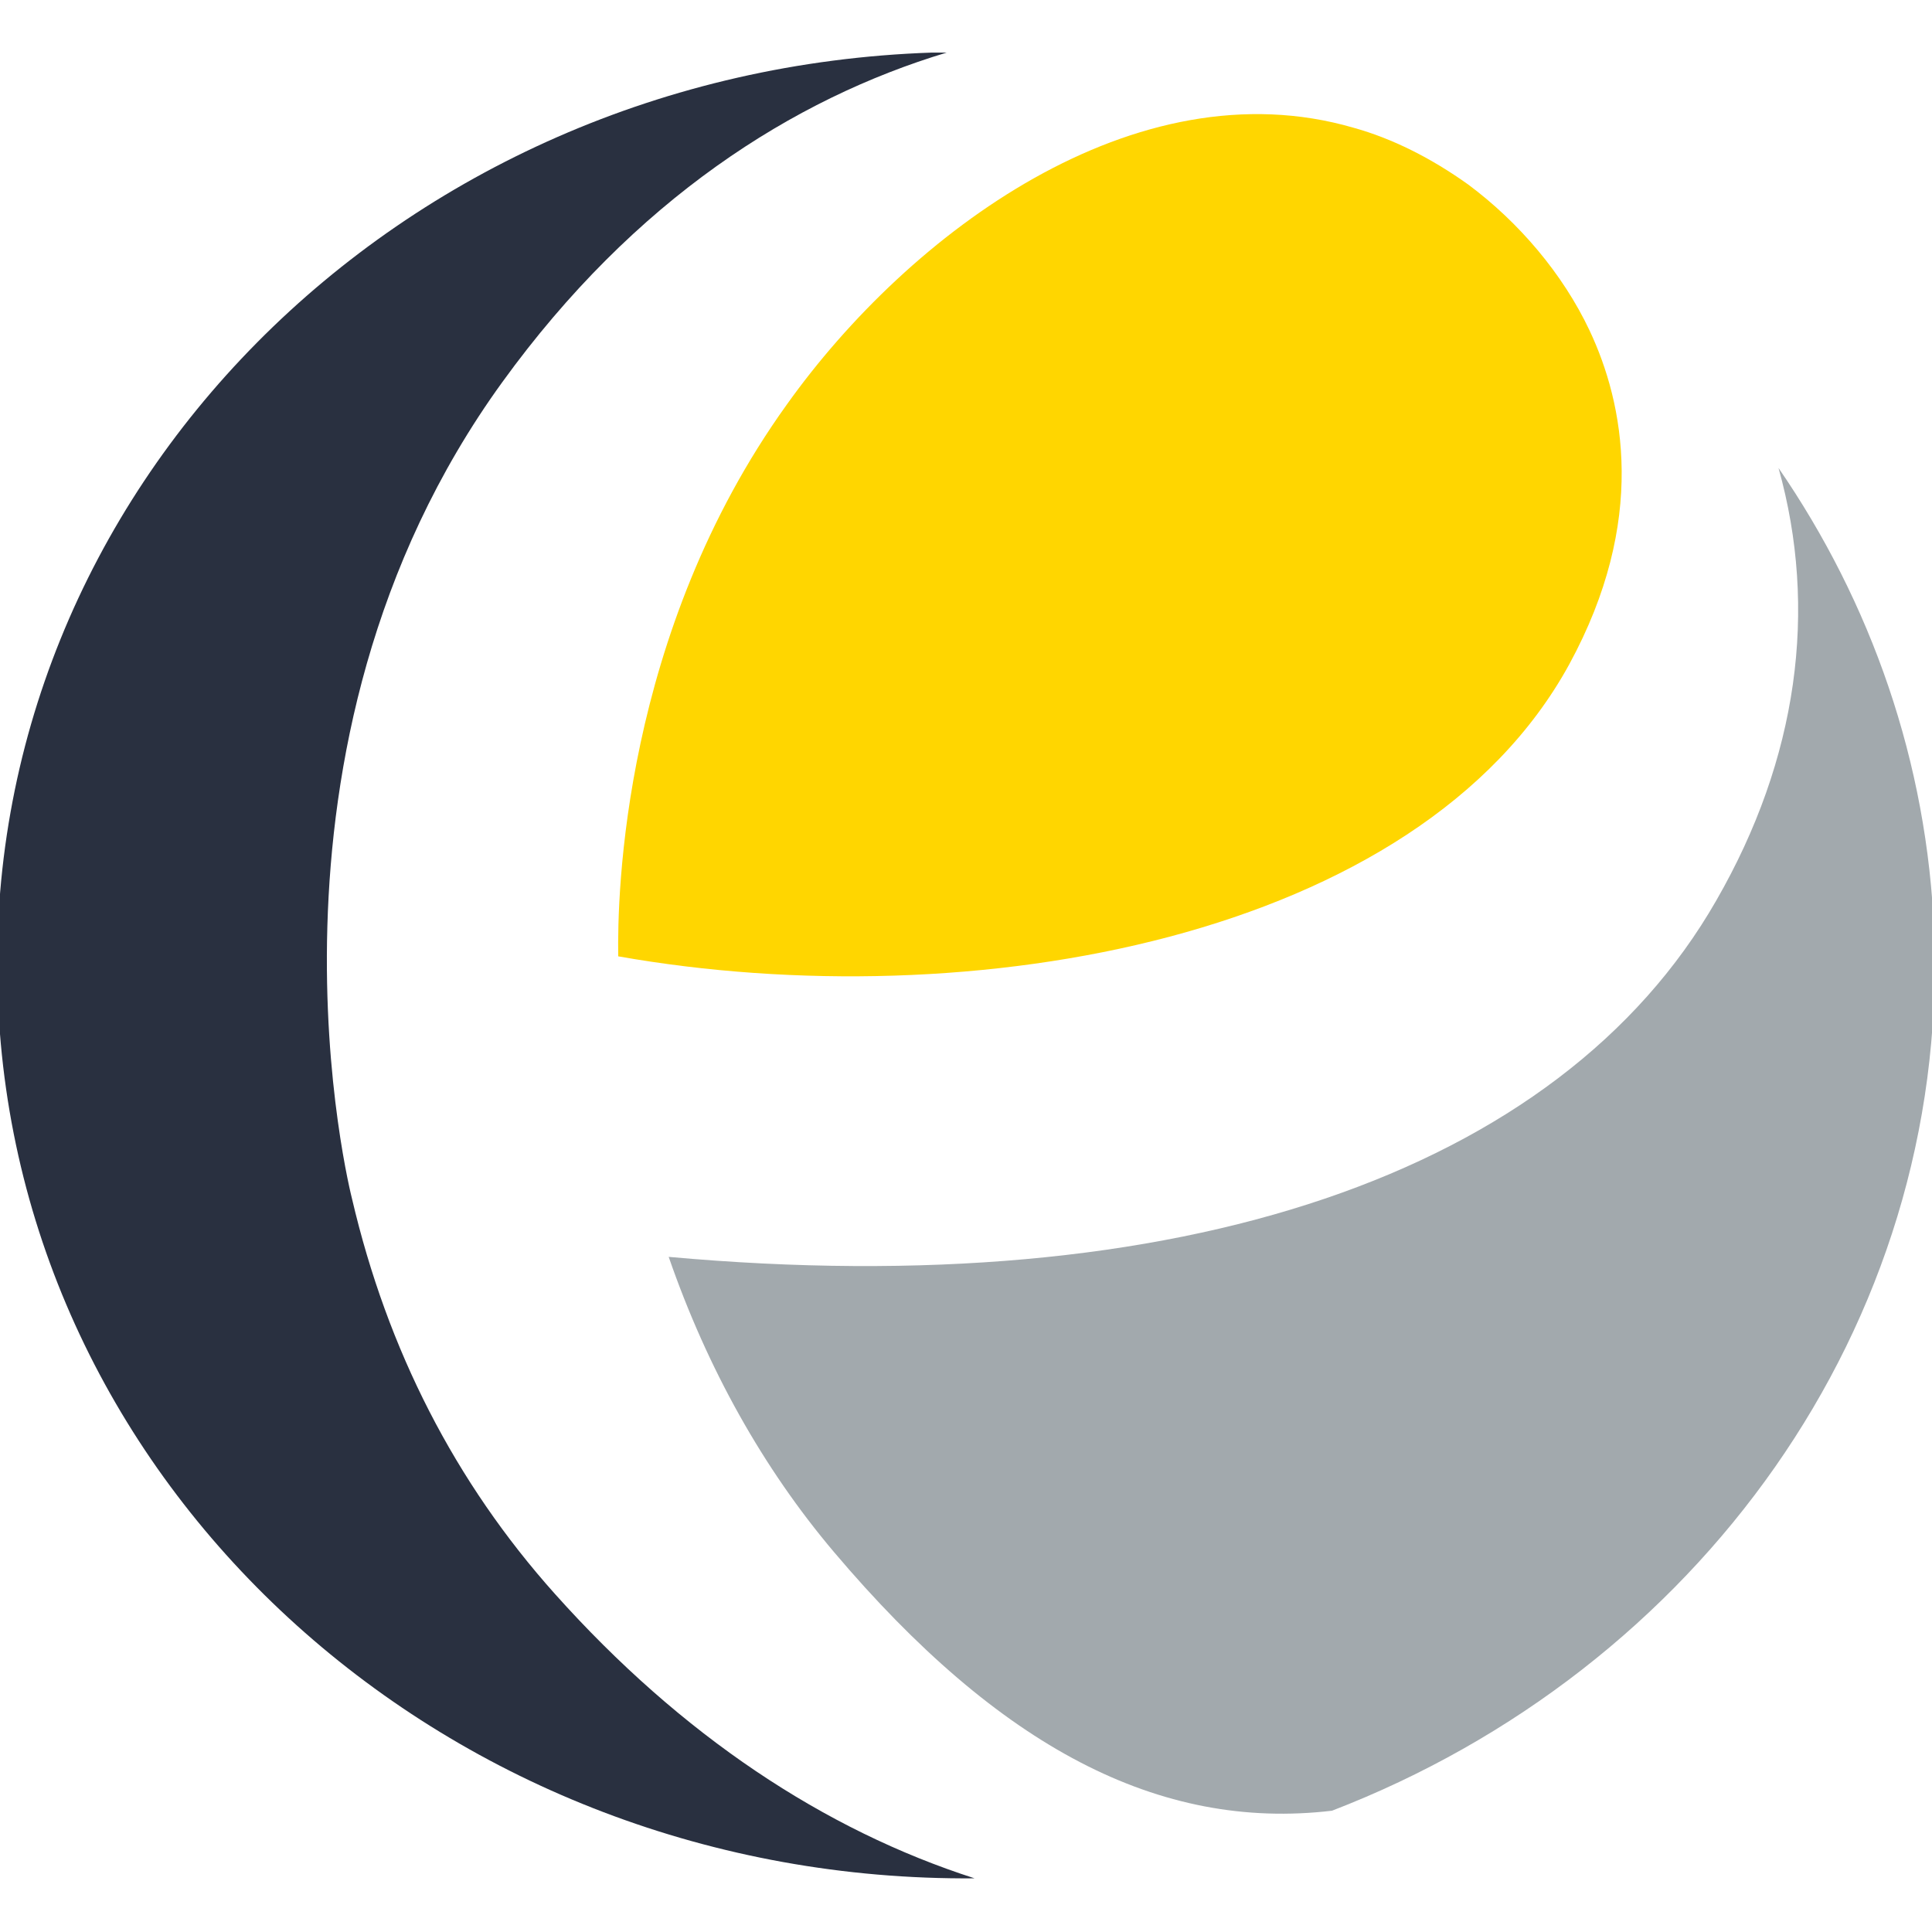
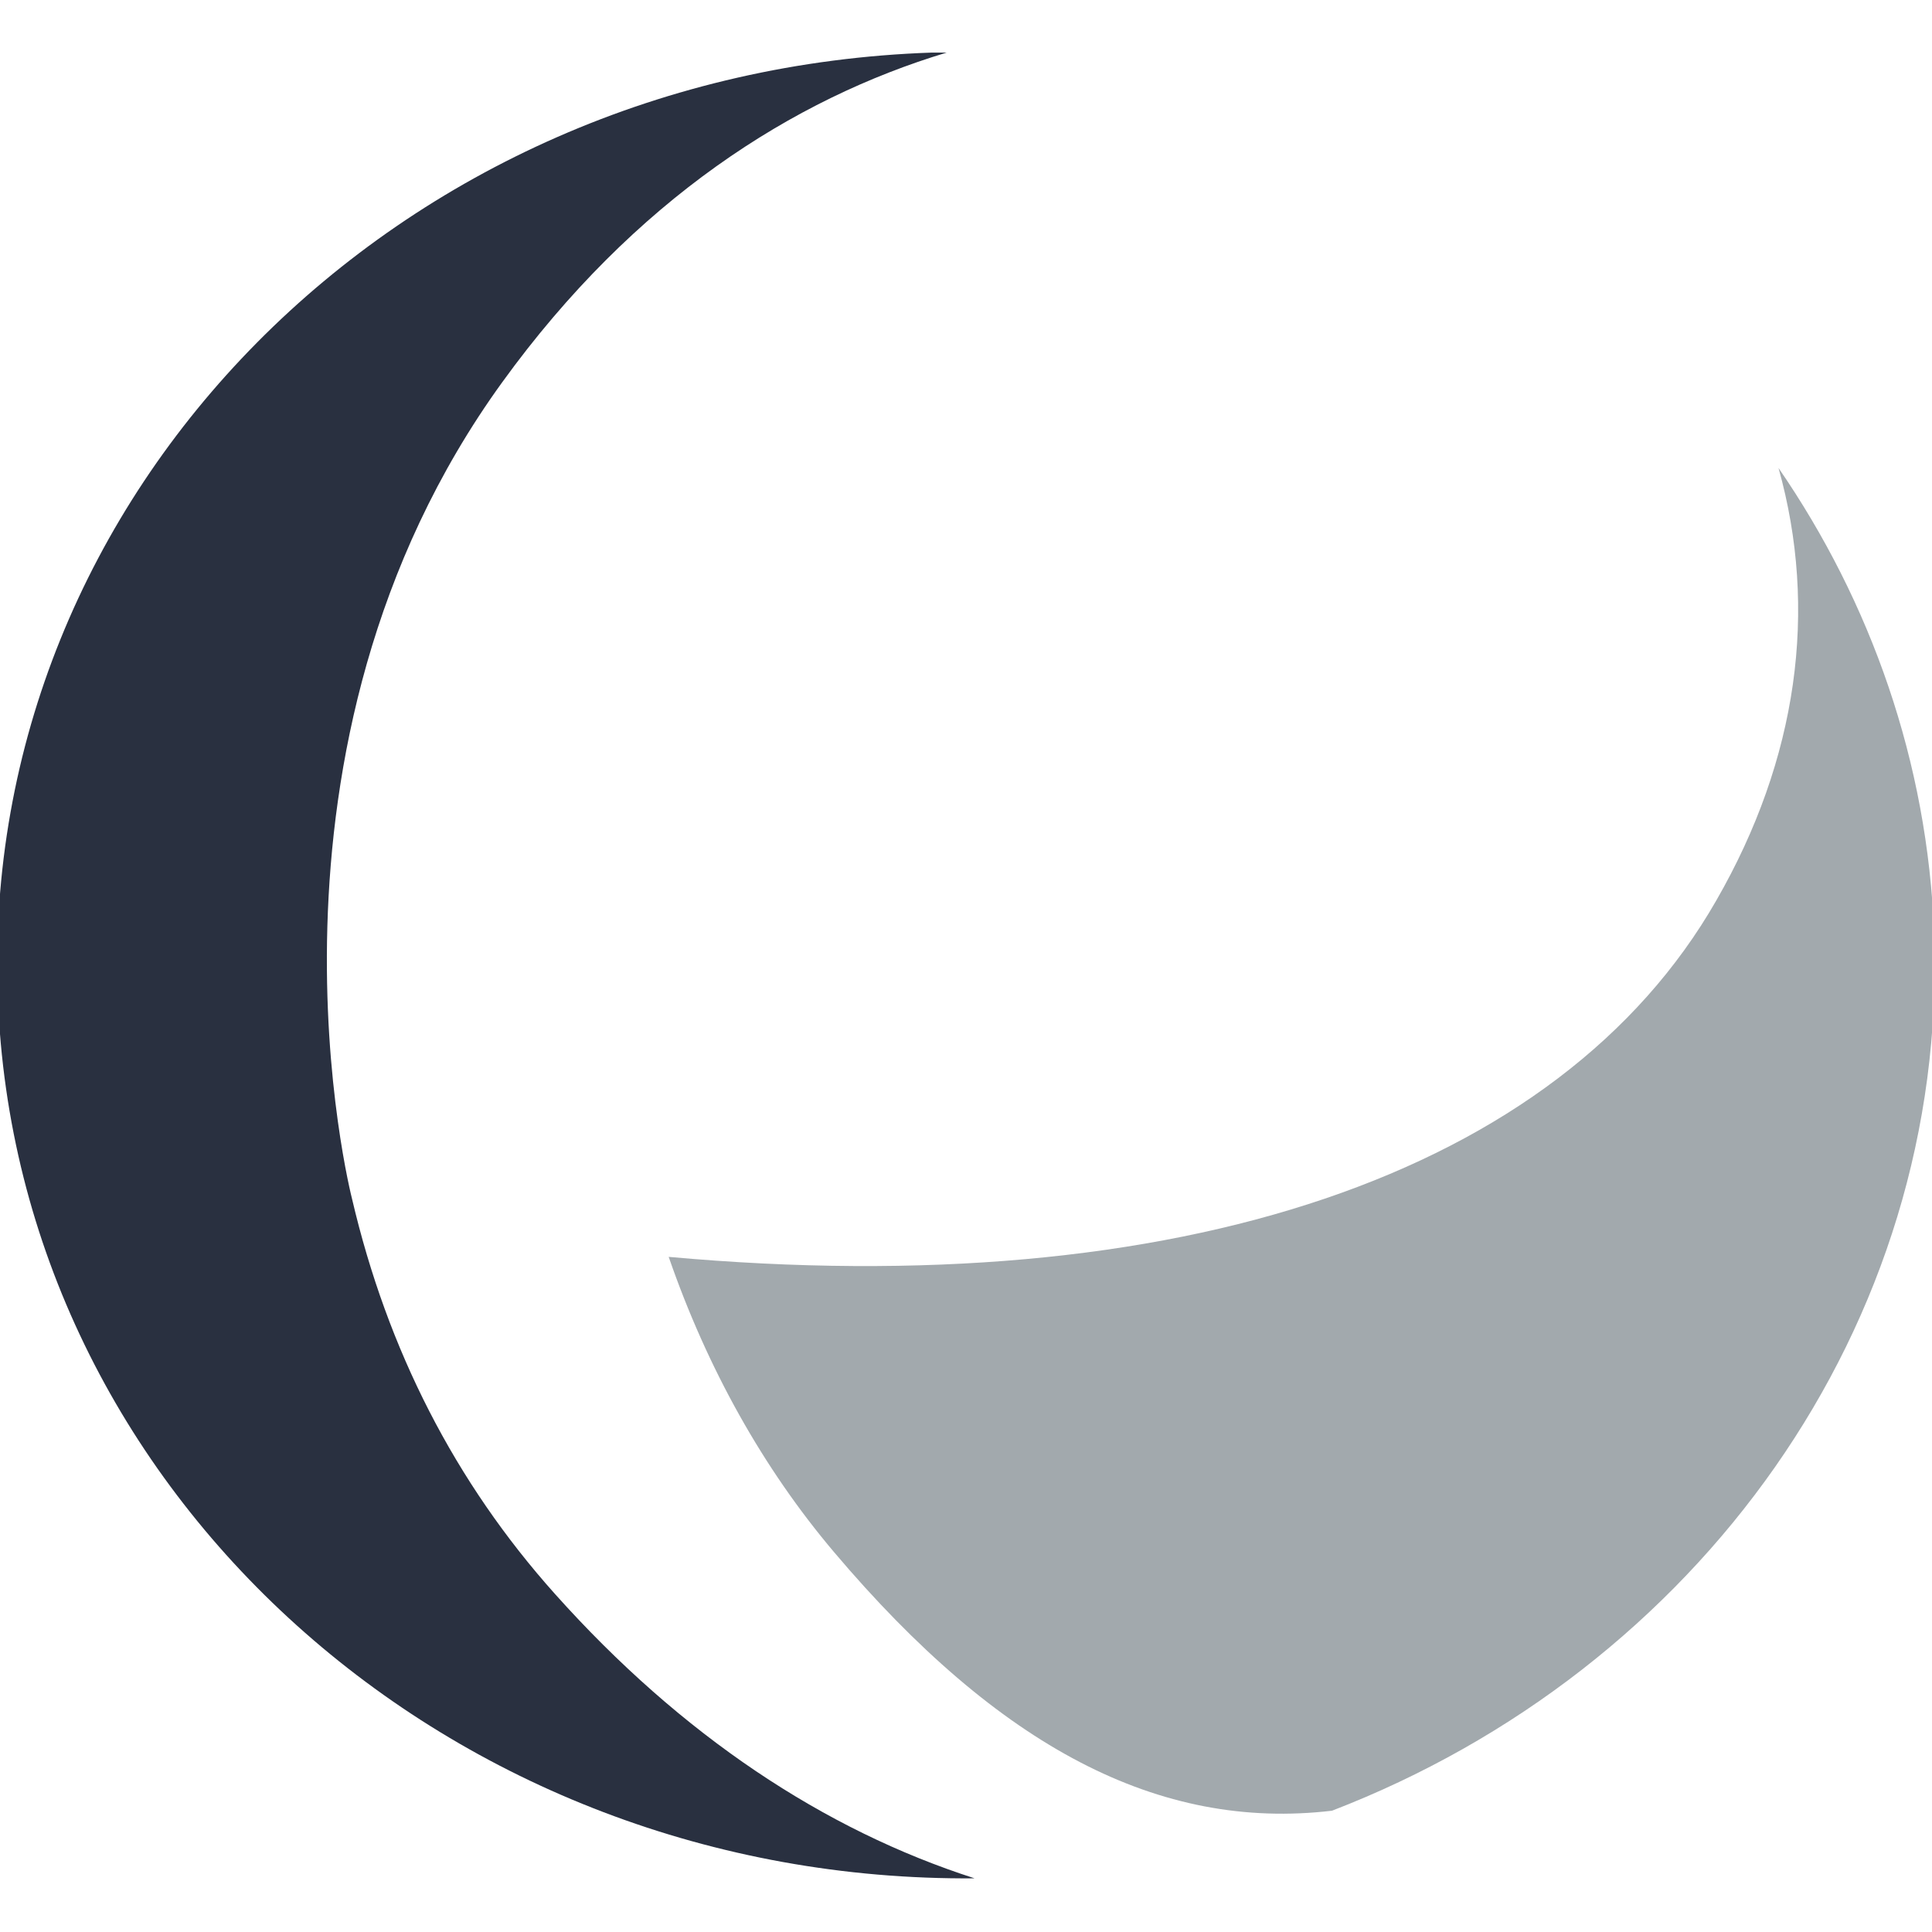
<svg xmlns="http://www.w3.org/2000/svg" viewBox="0 0 180 180">
-   <path d="M126.1 11.9C105.8 6 84.7 21.7 73.3 37.7 58 59 57.5 83.4 57.6 89.1c32.8 5.8 74.6-1.6 88.6-27.2 7.3-13.4 5.1-24.3 1.9-31.1-2.5-5.3-6.6-10.1-11.3-13.6-3.5-2.5-7.1-4.3-10.7-5.3" fill="#ffd600" />
  <path d="M159.9 83.9c-14.6 25.5-50.1 37.5-97.6 33.2 3.6 10.4 8.8 19.7 15.4 27.5 15.4 18.2 30.3 26 46.4 24.1 34-13.1 57.4-45.1 56.1-81.7-.6-16-5.9-30.9-14.5-43.4 3.7 13.2 1.8 27.1-5.8 40.3" fill="#a2a9ad" />
  <path d="M51.7 148.5c-9.3-10.4-15.6-22.7-18.9-36.8-.1-.4-10.7-42 14-76.1 12.3-17 27.1-26.4 41.4-30.7h-1.4C37 6.6-2 45.9-.2 92.9c1.7 46.2 42.2 82.5 91 82.1-14-4.5-27.3-13.3-39.1-26.5" fill="#293040" />
</svg>